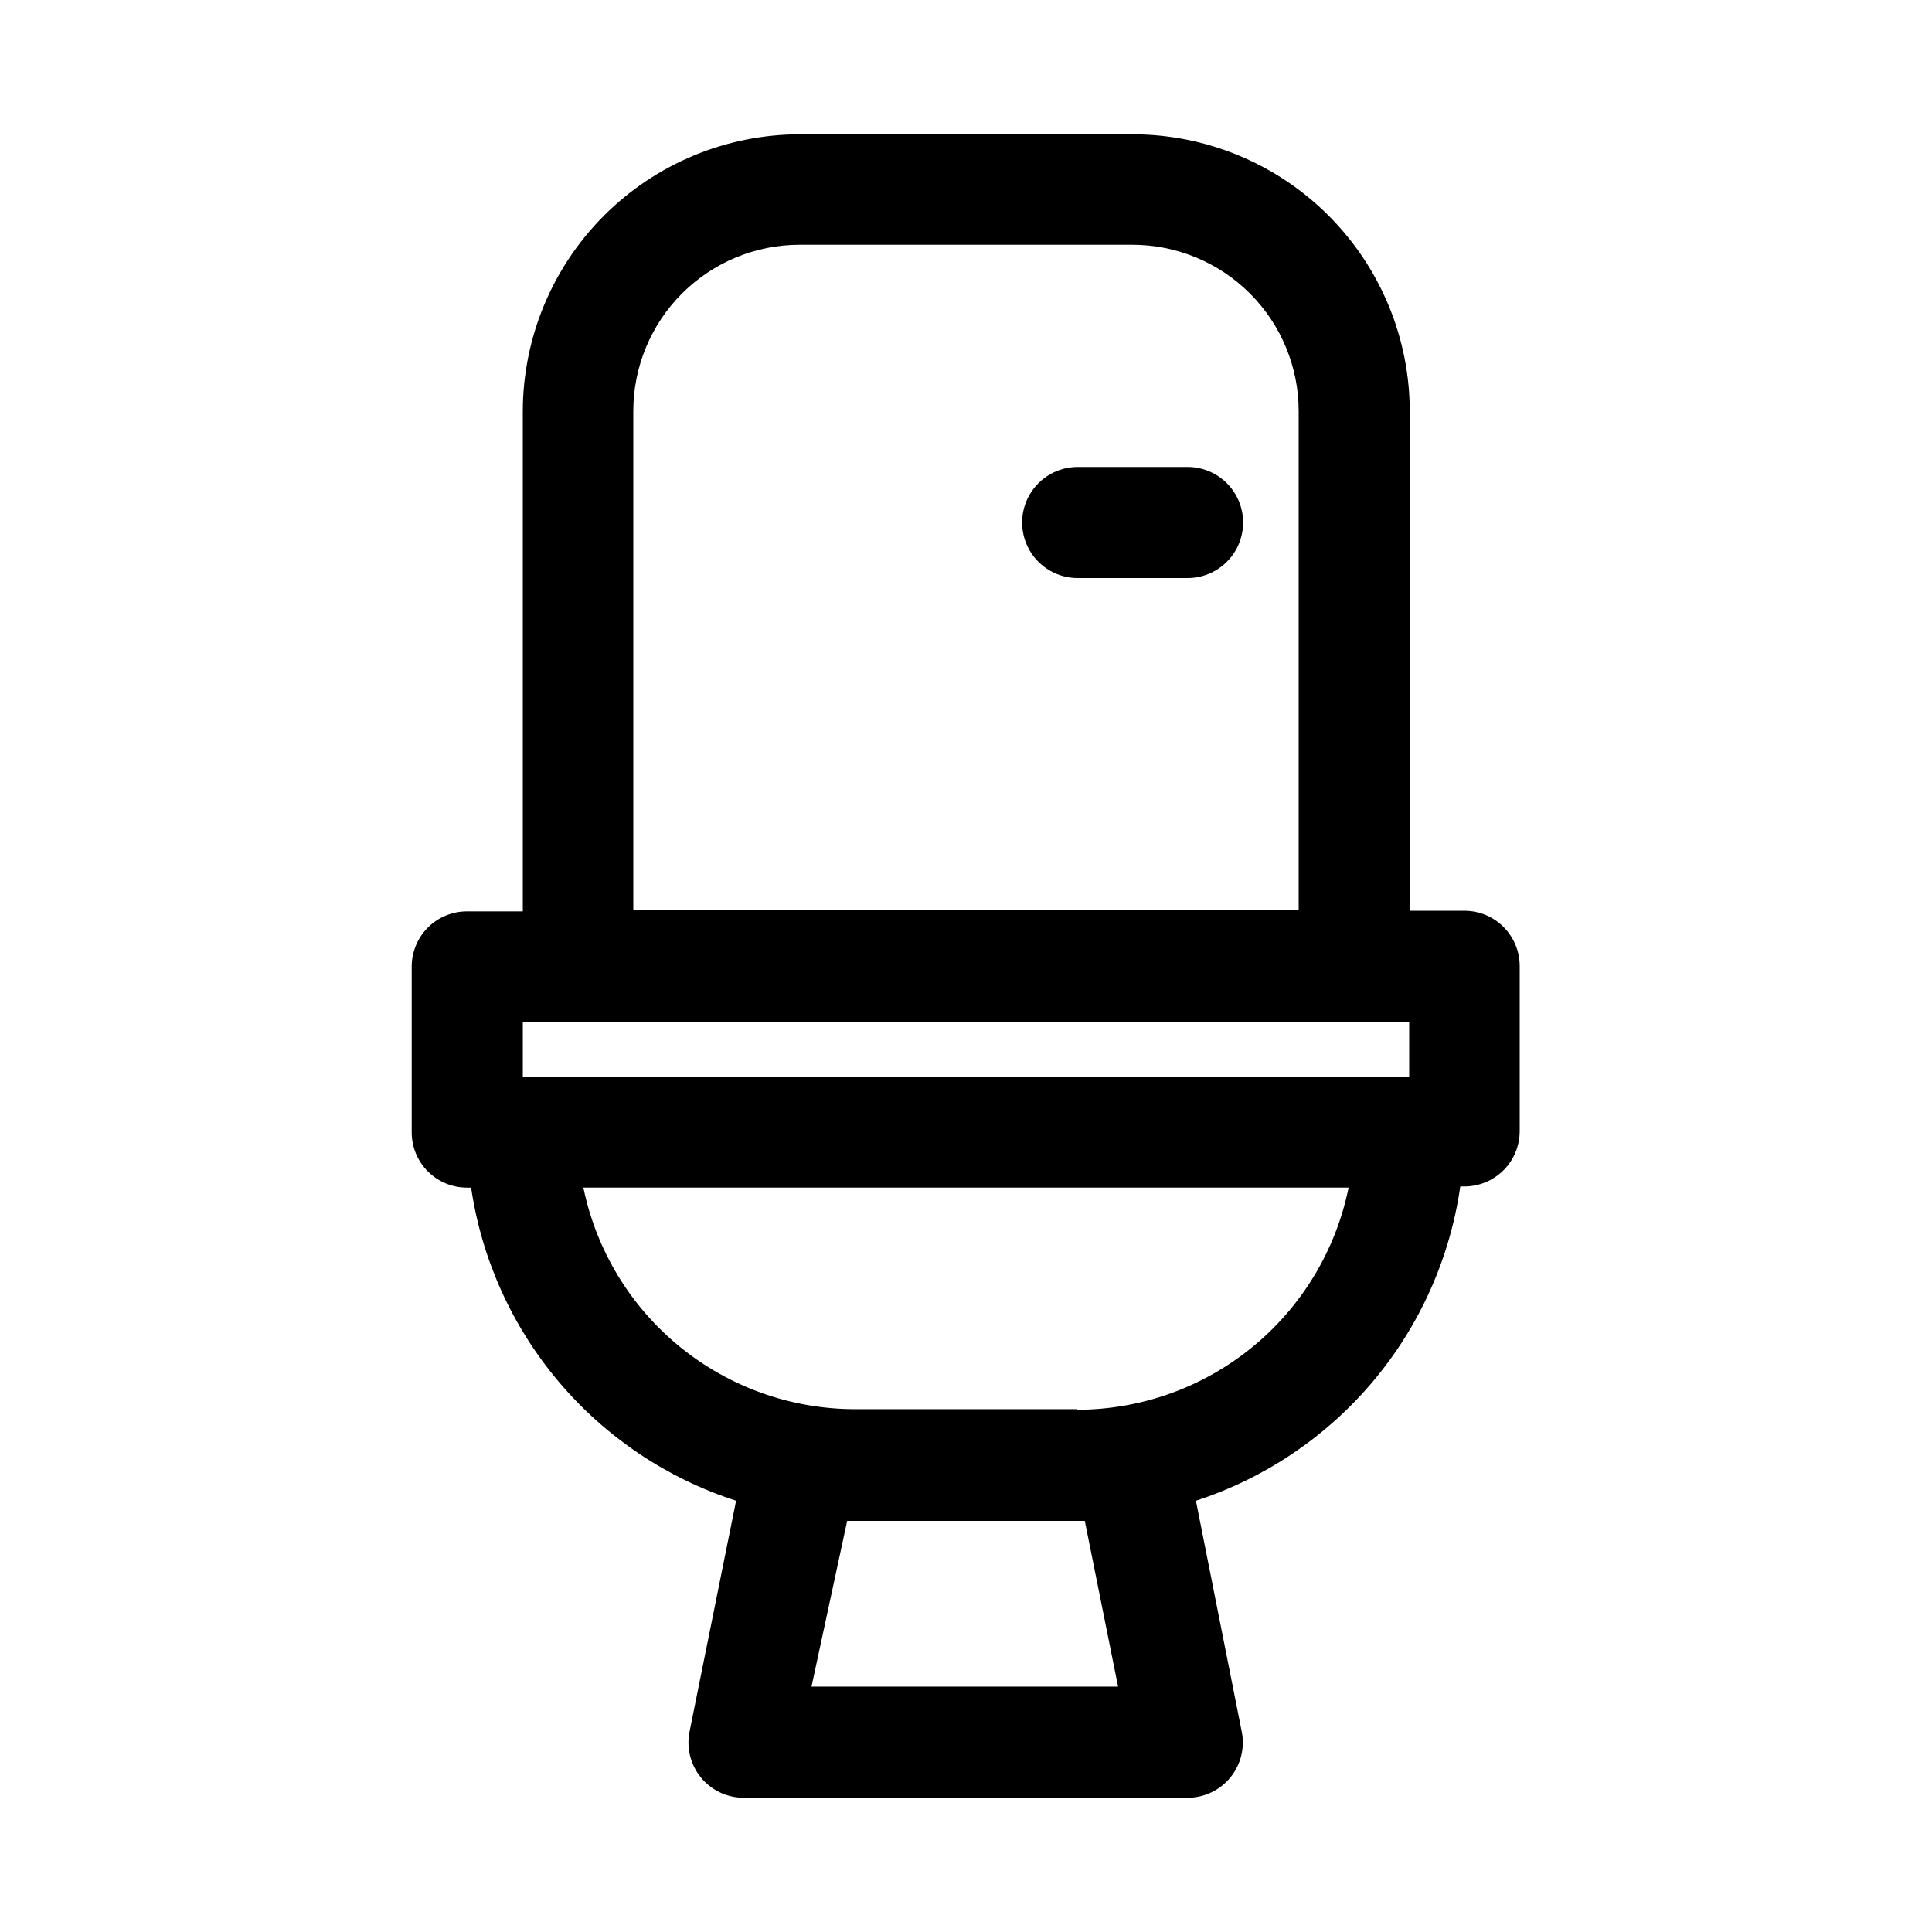
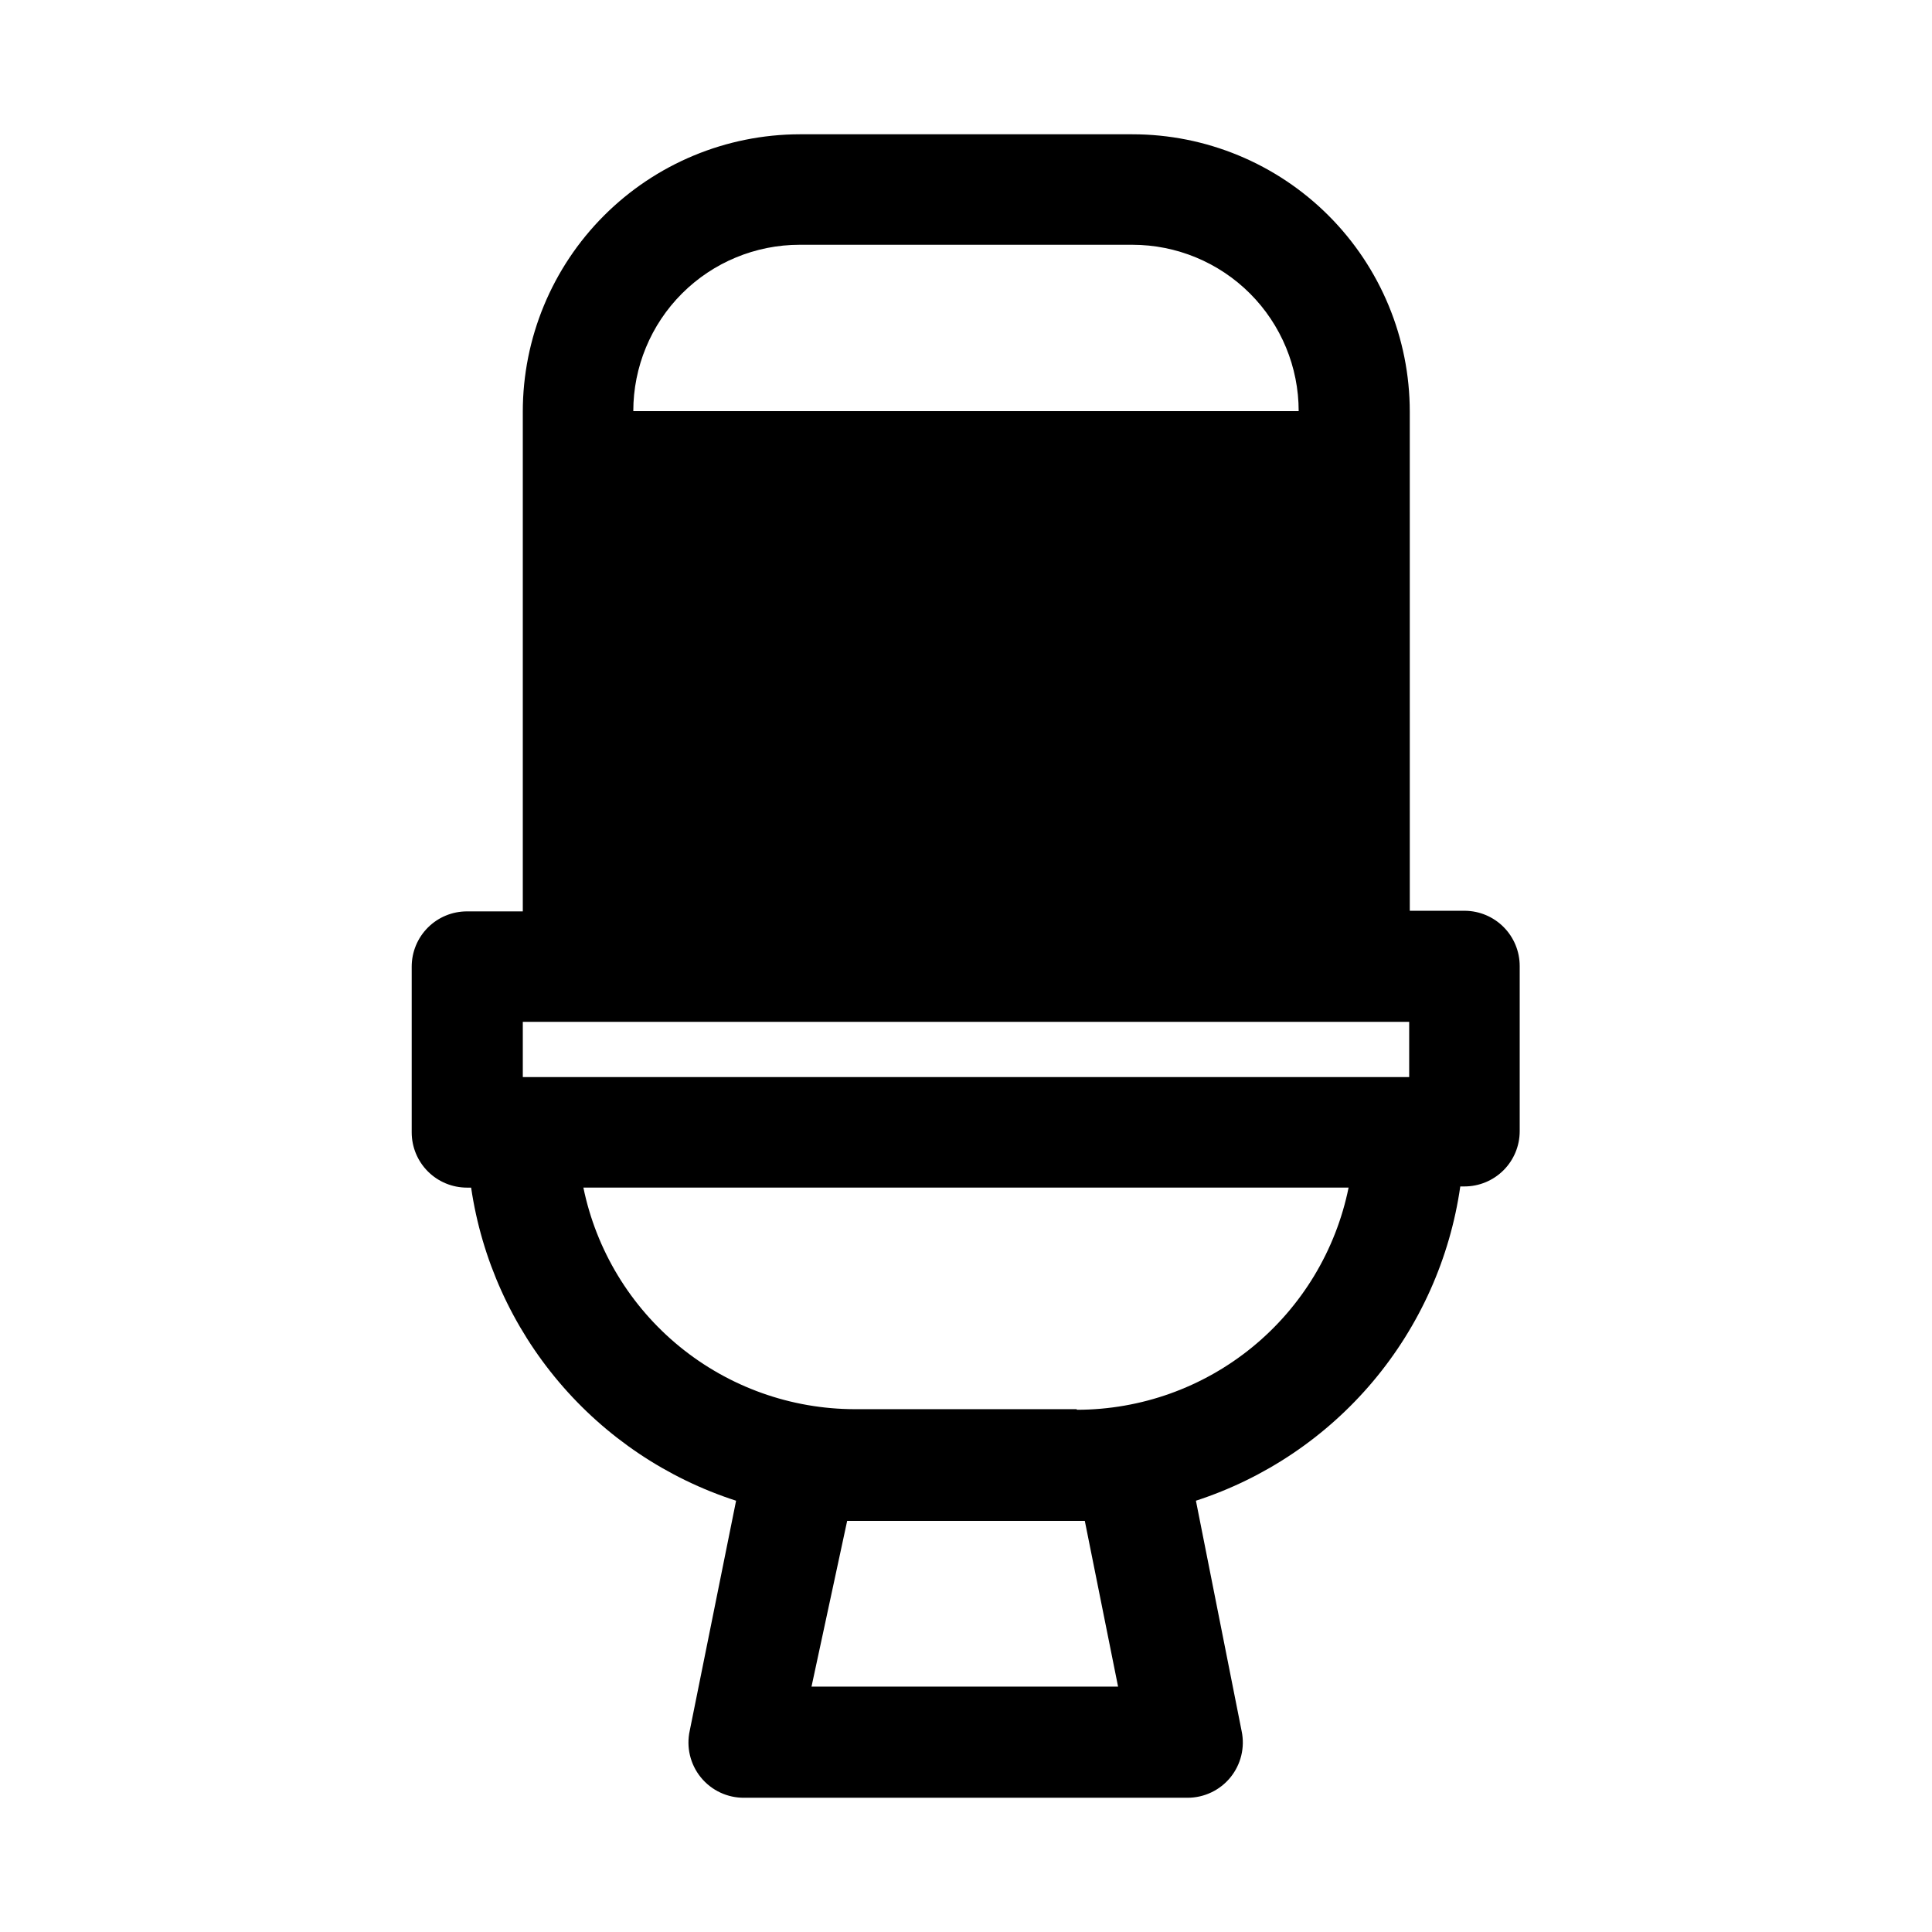
<svg xmlns="http://www.w3.org/2000/svg" fill="#000000" width="800px" height="800px" version="1.1" viewBox="144 144 512 512">
  <g>
-     <path d="m532.25 385.36h-14.641l-0.004-132.25c0-19.5-7.746-38.199-21.535-51.988-13.789-13.789-32.488-21.535-51.988-21.535h-88.168c-19.473 0.043-38.133 7.805-51.887 21.59s-21.48 32.461-21.48 51.934v132.41l-14.797 0.004c-3.887 0-7.609 1.539-10.355 4.285-2.746 2.746-4.289 6.473-4.289 10.355v43.926c0 3.883 1.543 7.606 4.289 10.352 2.746 2.746 6.469 4.289 10.355 4.289h1.102c2.801 19.004 10.859 36.844 23.27 51.508 12.406 14.66 28.668 25.562 46.949 31.465l-12.281 60.93c-0.961 4.363 0.121 8.93 2.945 12.395 2.82 3.465 7.07 5.453 11.539 5.394h117.45c4.406 0 8.578-1.988 11.359-5.406 2.777-3.422 3.871-7.91 2.969-12.227l-12.121-61.086c18.289-5.953 34.551-16.91 46.934-31.629 12.383-14.723 20.395-32.617 23.125-51.656h1.102c3.883 0 7.609-1.543 10.355-4.289 2.746-2.746 4.289-6.473 4.289-10.355v-43.766c0-3.859-1.523-7.559-4.234-10.301-2.711-2.742-6.394-4.301-10.25-4.344zm-220.42-132.41c0-11.691 4.644-22.906 12.91-31.172 8.27-8.266 19.48-12.91 31.172-12.91h88.168c11.691 0 22.902 4.644 31.172 12.91 8.266 8.266 12.91 19.48 12.91 31.172v132.25h-176.33zm47.23 338.02 9.449-43.926h62.977l8.816 43.926zm70.219-73.523h-58.723c-16.922-0.016-33.316-5.867-46.422-16.562-13.109-10.699-22.125-25.59-25.531-42.164h202.79c-3.375 16.602-12.379 31.531-25.488 42.258-13.109 10.73-29.523 16.602-46.461 16.625zm-146.73-102.65h234.9v14.641l-234.9 0.004z" />
-     <path d="m458.72 267.75h-29.125c-5.258 0-10.121 2.805-12.75 7.359s-2.629 10.164 0 14.719 7.492 7.363 12.75 7.363h29.125c5.262 0 10.121-2.809 12.75-7.363s2.629-10.164 0-14.719-7.488-7.359-12.75-7.359z" />
+     <path d="m532.25 385.36h-14.641l-0.004-132.25c0-19.5-7.746-38.199-21.535-51.988-13.789-13.789-32.488-21.535-51.988-21.535h-88.168c-19.473 0.043-38.133 7.805-51.887 21.59s-21.48 32.461-21.48 51.934v132.41l-14.797 0.004c-3.887 0-7.609 1.539-10.355 4.285-2.746 2.746-4.289 6.473-4.289 10.355v43.926c0 3.883 1.543 7.606 4.289 10.352 2.746 2.746 6.469 4.289 10.355 4.289h1.102c2.801 19.004 10.859 36.844 23.27 51.508 12.406 14.66 28.668 25.562 46.949 31.465l-12.281 60.93c-0.961 4.363 0.121 8.93 2.945 12.395 2.82 3.465 7.07 5.453 11.539 5.394h117.45c4.406 0 8.578-1.988 11.359-5.406 2.777-3.422 3.871-7.91 2.969-12.227l-12.121-61.086c18.289-5.953 34.551-16.91 46.934-31.629 12.383-14.723 20.395-32.617 23.125-51.656h1.102c3.883 0 7.609-1.543 10.355-4.289 2.746-2.746 4.289-6.473 4.289-10.355v-43.766c0-3.859-1.523-7.559-4.234-10.301-2.711-2.742-6.394-4.301-10.25-4.344zm-220.42-132.41c0-11.691 4.644-22.906 12.91-31.172 8.27-8.266 19.48-12.91 31.172-12.91h88.168c11.691 0 22.902 4.644 31.172 12.91 8.266 8.266 12.91 19.48 12.91 31.172h-176.33zm47.23 338.02 9.449-43.926h62.977l8.816 43.926zm70.219-73.523h-58.723c-16.922-0.016-33.316-5.867-46.422-16.562-13.109-10.699-22.125-25.59-25.531-42.164h202.79c-3.375 16.602-12.379 31.531-25.488 42.258-13.109 10.73-29.523 16.602-46.461 16.625zm-146.73-102.65h234.9v14.641l-234.9 0.004z" />
  </g>
</svg>